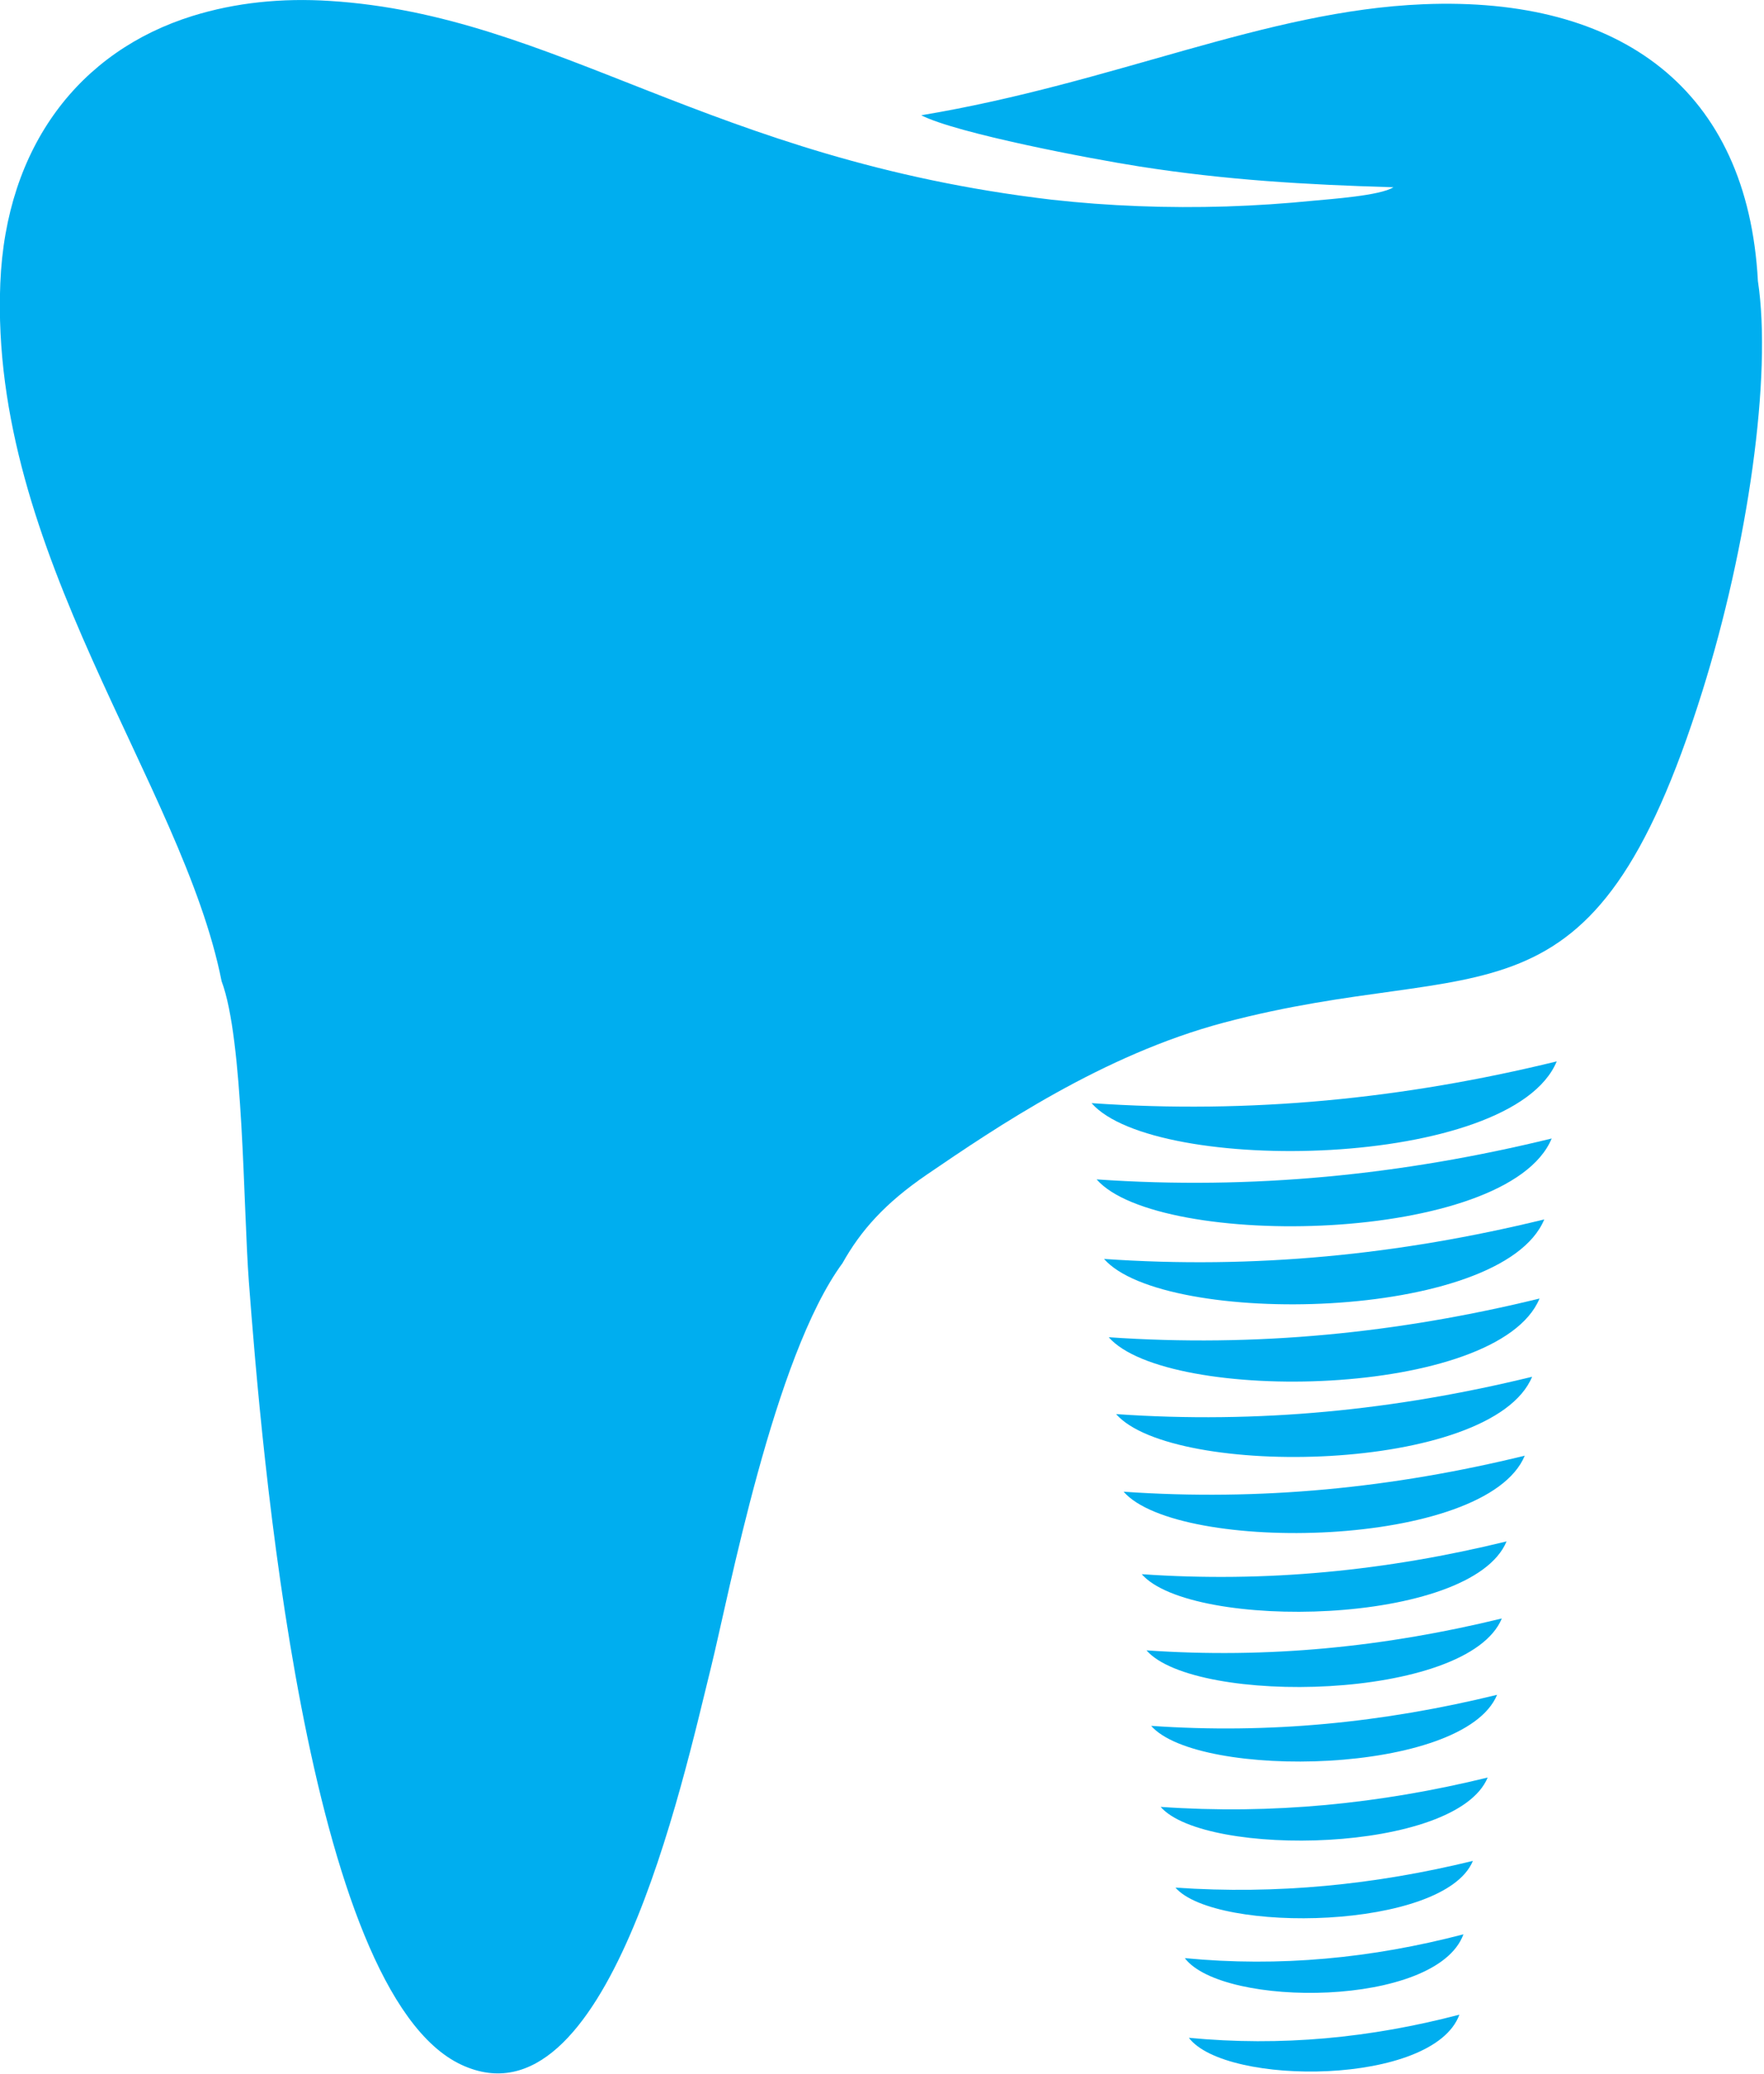
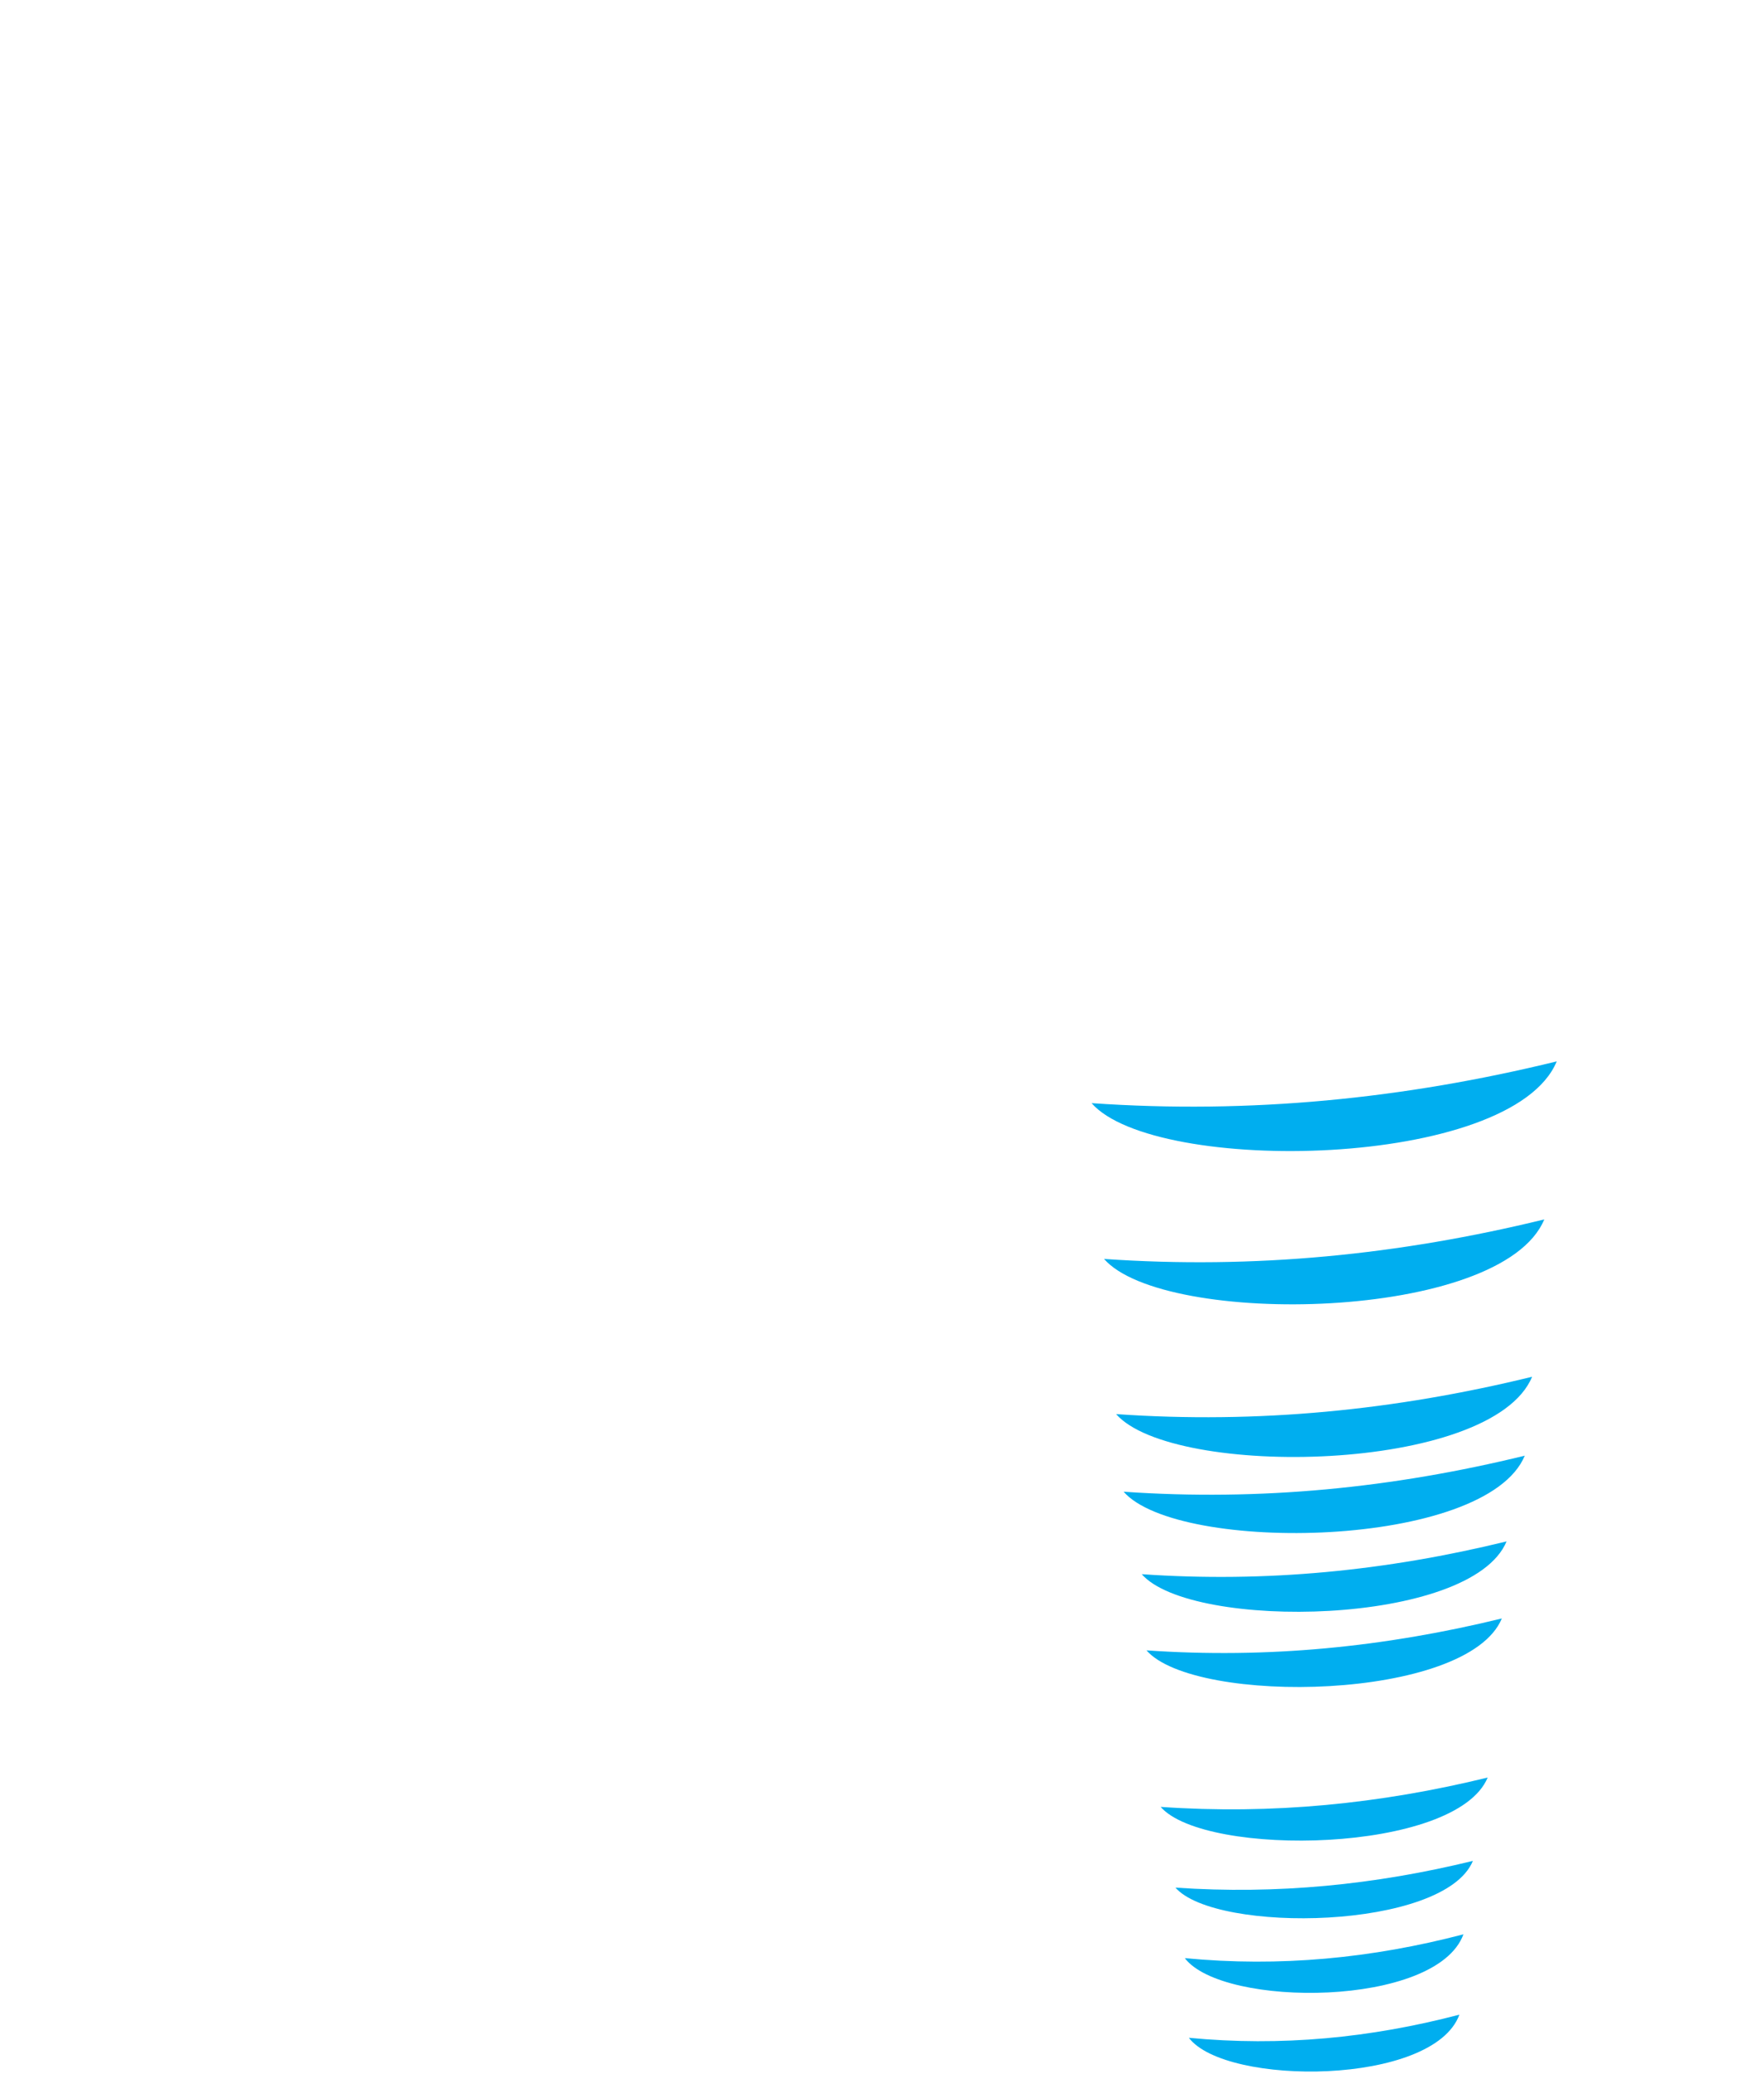
<svg xmlns="http://www.w3.org/2000/svg" xmlns:ns1="http://www.serif.com/" width="100%" height="100%" viewBox="0 0 917 1078" xml:space="preserve" style="fill-rule:evenodd;clip-rule:evenodd;stroke-linejoin:round;stroke-miterlimit:2;">
  <g transform="matrix(5.556,0,0,5.556,-11.368,-176.315)">
    <g id="Artboard1" transform="matrix(0.754,0,0,1,-235.368,-198)">
      <rect x="312" y="198" width="228" height="246" style="fill:none;" />
      <g id="Layer-1" ns1:id="Layer 1" transform="matrix(1.326,0,0,1,-134.721,0)">
        <g id="Tooth">
          <g transform="matrix(1,0,0,1,417.902,310.66)">
-             <path d="M0,37.248C-6.427,45.978 -10.638,68.31 -12.288,74.993C-15.023,86.045 -22.062,118.535 -35.645,112.248C-50.26,105.482 -54.413,53.992 -55.55,39.021C-56.081,32.052 -56.045,16.306 -58.104,10.87C-61.749,-7.576 -79.852,-29.195 -78.813,-54.437C-78.289,-67.231 -71.401,-76.149 -60.81,-79.438C-56.804,-80.68 -52.511,-81.129 -47.951,-80.838C-26.71,-79.485 -12.44,-66.013 19.566,-62.245C24.92,-61.645 30.472,-61.44 35.937,-61.61C38.66,-61.697 41.419,-61.884 44.113,-62.152C45.571,-62.298 50.33,-62.613 51.555,-63.406C43.256,-63.651 35.907,-64.083 27.812,-65.348C23.229,-66.065 10.673,-68.451 7.371,-70.142C25.556,-73.174 39.529,-79.922 54.36,-80.529C72.876,-81.287 84.71,-72.533 85.666,-54.641C87.014,-45.764 84.728,-29.831 80.452,-16.202C70.124,16.731 60.116,8.264 35.697,14.743C24.39,17.74 14.335,24.569 7.914,28.949C3.978,31.632 1.708,34.198 0,37.248" style="fill:rgb(0,174,239);" />
-           </g>
+             </g>
          <g id="Leg">
            <g transform="matrix(1,0,0,1,484.743,339.685)">
              <path d="M0,-10.655C-14.347,-7.15 -28.677,-5.716 -43.53,-6.748C-37.629,0 -4.205,-0.531 0,-10.655" style="fill:rgb(0,174,239);" />
            </g>
            <g transform="matrix(1,0,0,1,484.27,346.672)">
-               <path d="M0,-10.428C-14.038,-6.998 -28.052,-5.599 -42.585,-6.602C-36.812,0 -4.111,-0.525 0,-10.428" style="fill:rgb(0,174,239);" />
-             </g>
+               </g>
            <g transform="matrix(1,0,0,1,483.576,353.904)">
              <path d="M0,-10.09C-13.583,-6.772 -27.136,-5.418 -41.197,-6.393C-35.61,0 -3.978,-0.502 0,-10.09" style="fill:rgb(0,174,239);" />
            </g>
            <g transform="matrix(1,0,0,1,483.133,361.083)">
-               <path d="M0,-9.867C-13.291,-6.619 -26.559,-5.295 -40.316,-6.246C-34.846,0 -3.89,-0.49 0,-9.867" style="fill:rgb(0,174,239);" />
-             </g>
+               </g>
            <g transform="matrix(1,0,0,1,482.439,368.063)">
              <path d="M0,-9.529C-12.831,-6.391 -25.644,-5.114 -38.929,-6.035C-33.646,0 -3.756,-0.471 0,-9.529" style="fill:rgb(0,174,239);" />
            </g>
            <g transform="matrix(1,0,0,1,481.751,375.109)">
              <path d="M0,-9.191C-12.376,-6.165 -24.728,-4.934 -37.541,-5.82C-32.449,0 -3.628,-0.455 0,-9.191" style="fill:rgb(0,174,239);" />
            </g>
            <g transform="matrix(1,0,0,1,480.048,382.3)">
              <path d="M0,-8.363C-11.256,-5.61 -22.488,-4.49 -34.141,-5.295C-29.51,0 -3.295,-0.42 0,-8.363" style="fill:rgb(0,174,239);" />
            </g>
            <g transform="matrix(1,0,0,1,479.605,389.292)">
              <path d="M0,-8.146C-10.964,-5.469 -21.904,-4.374 -33.254,-5.161C-28.746,0 -3.207,-0.408 0,-8.146" style="fill:rgb(0,174,239);" />
            </g>
            <g transform="matrix(1,0,0,1,479.161,396.221)">
-               <path d="M0,-7.932C-10.672,-5.325 -21.321,-4.257 -32.373,-5.028C-27.976,0 -3.126,-0.397 0,-7.932" style="fill:rgb(0,174,239);" />
-             </g>
+               </g>
            <g transform="matrix(1,0,0,1,478.281,403.522)">
              <path d="M0,-7.494C-10.09,-5.027 -20.161,-4.024 -30.606,-4.747C-26.454,0 -2.957,-0.373 0,-7.494" style="fill:rgb(0,174,239);" />
            </g>
            <g transform="matrix(1,0,0,1,476.898,410.643)">
              <path d="M0,-6.817C-9.174,-4.578 -18.336,-3.663 -27.836,-4.315C-24.062,0 -2.688,-0.338 0,-6.817" style="fill:rgb(0,174,239);" />
            </g>
            <g transform="matrix(1,0,0,1,476.012,417.589)">
              <path d="M0,-6.893C-8.596,-4.648 -17.175,-3.814 -26.074,-4.665C-22.534,0 -2.513,-0.03 0,-6.893" style="fill:rgb(0,174,239);" />
            </g>
            <g transform="matrix(1,0,0,1,475.633,424.908)">
              <path d="M0,-6.695C-8.346,-4.513 -16.673,-3.703 -25.316,-4.531C-21.881,0 -2.443,-0.029 0,-6.695" style="fill:rgb(0,174,239);" />
            </g>
          </g>
        </g>
      </g>
    </g>
  </g>
</svg>